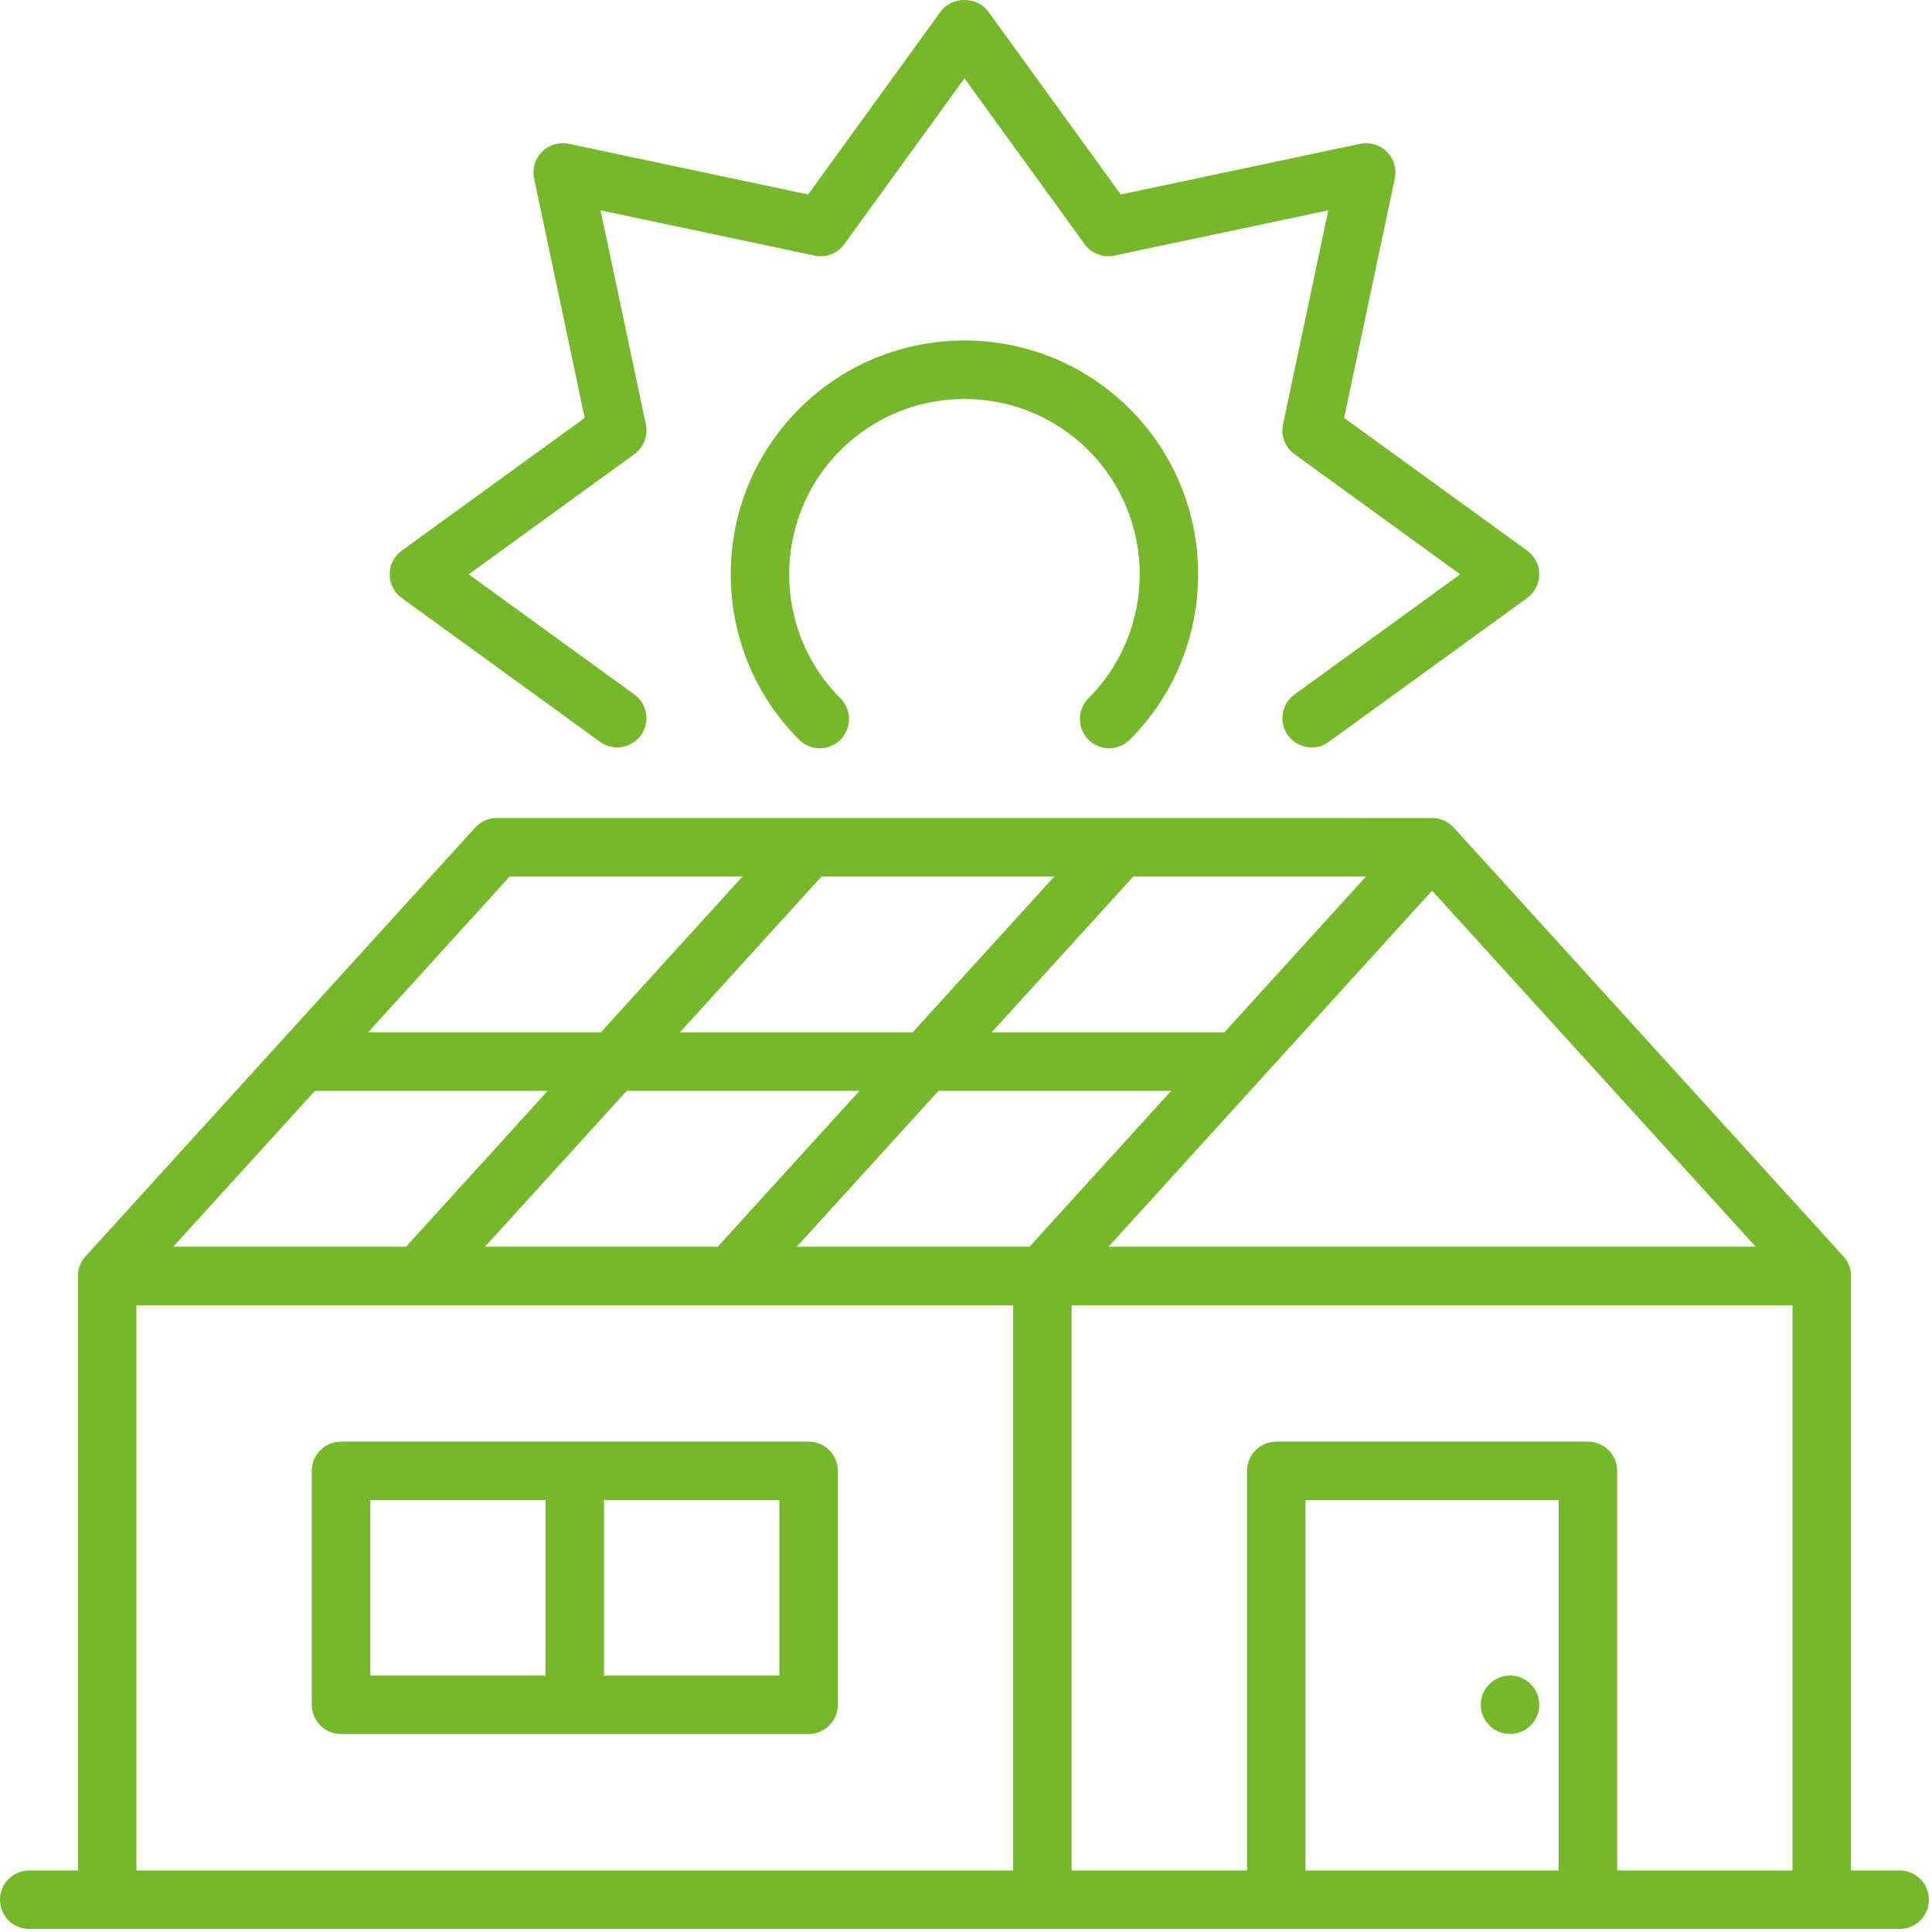
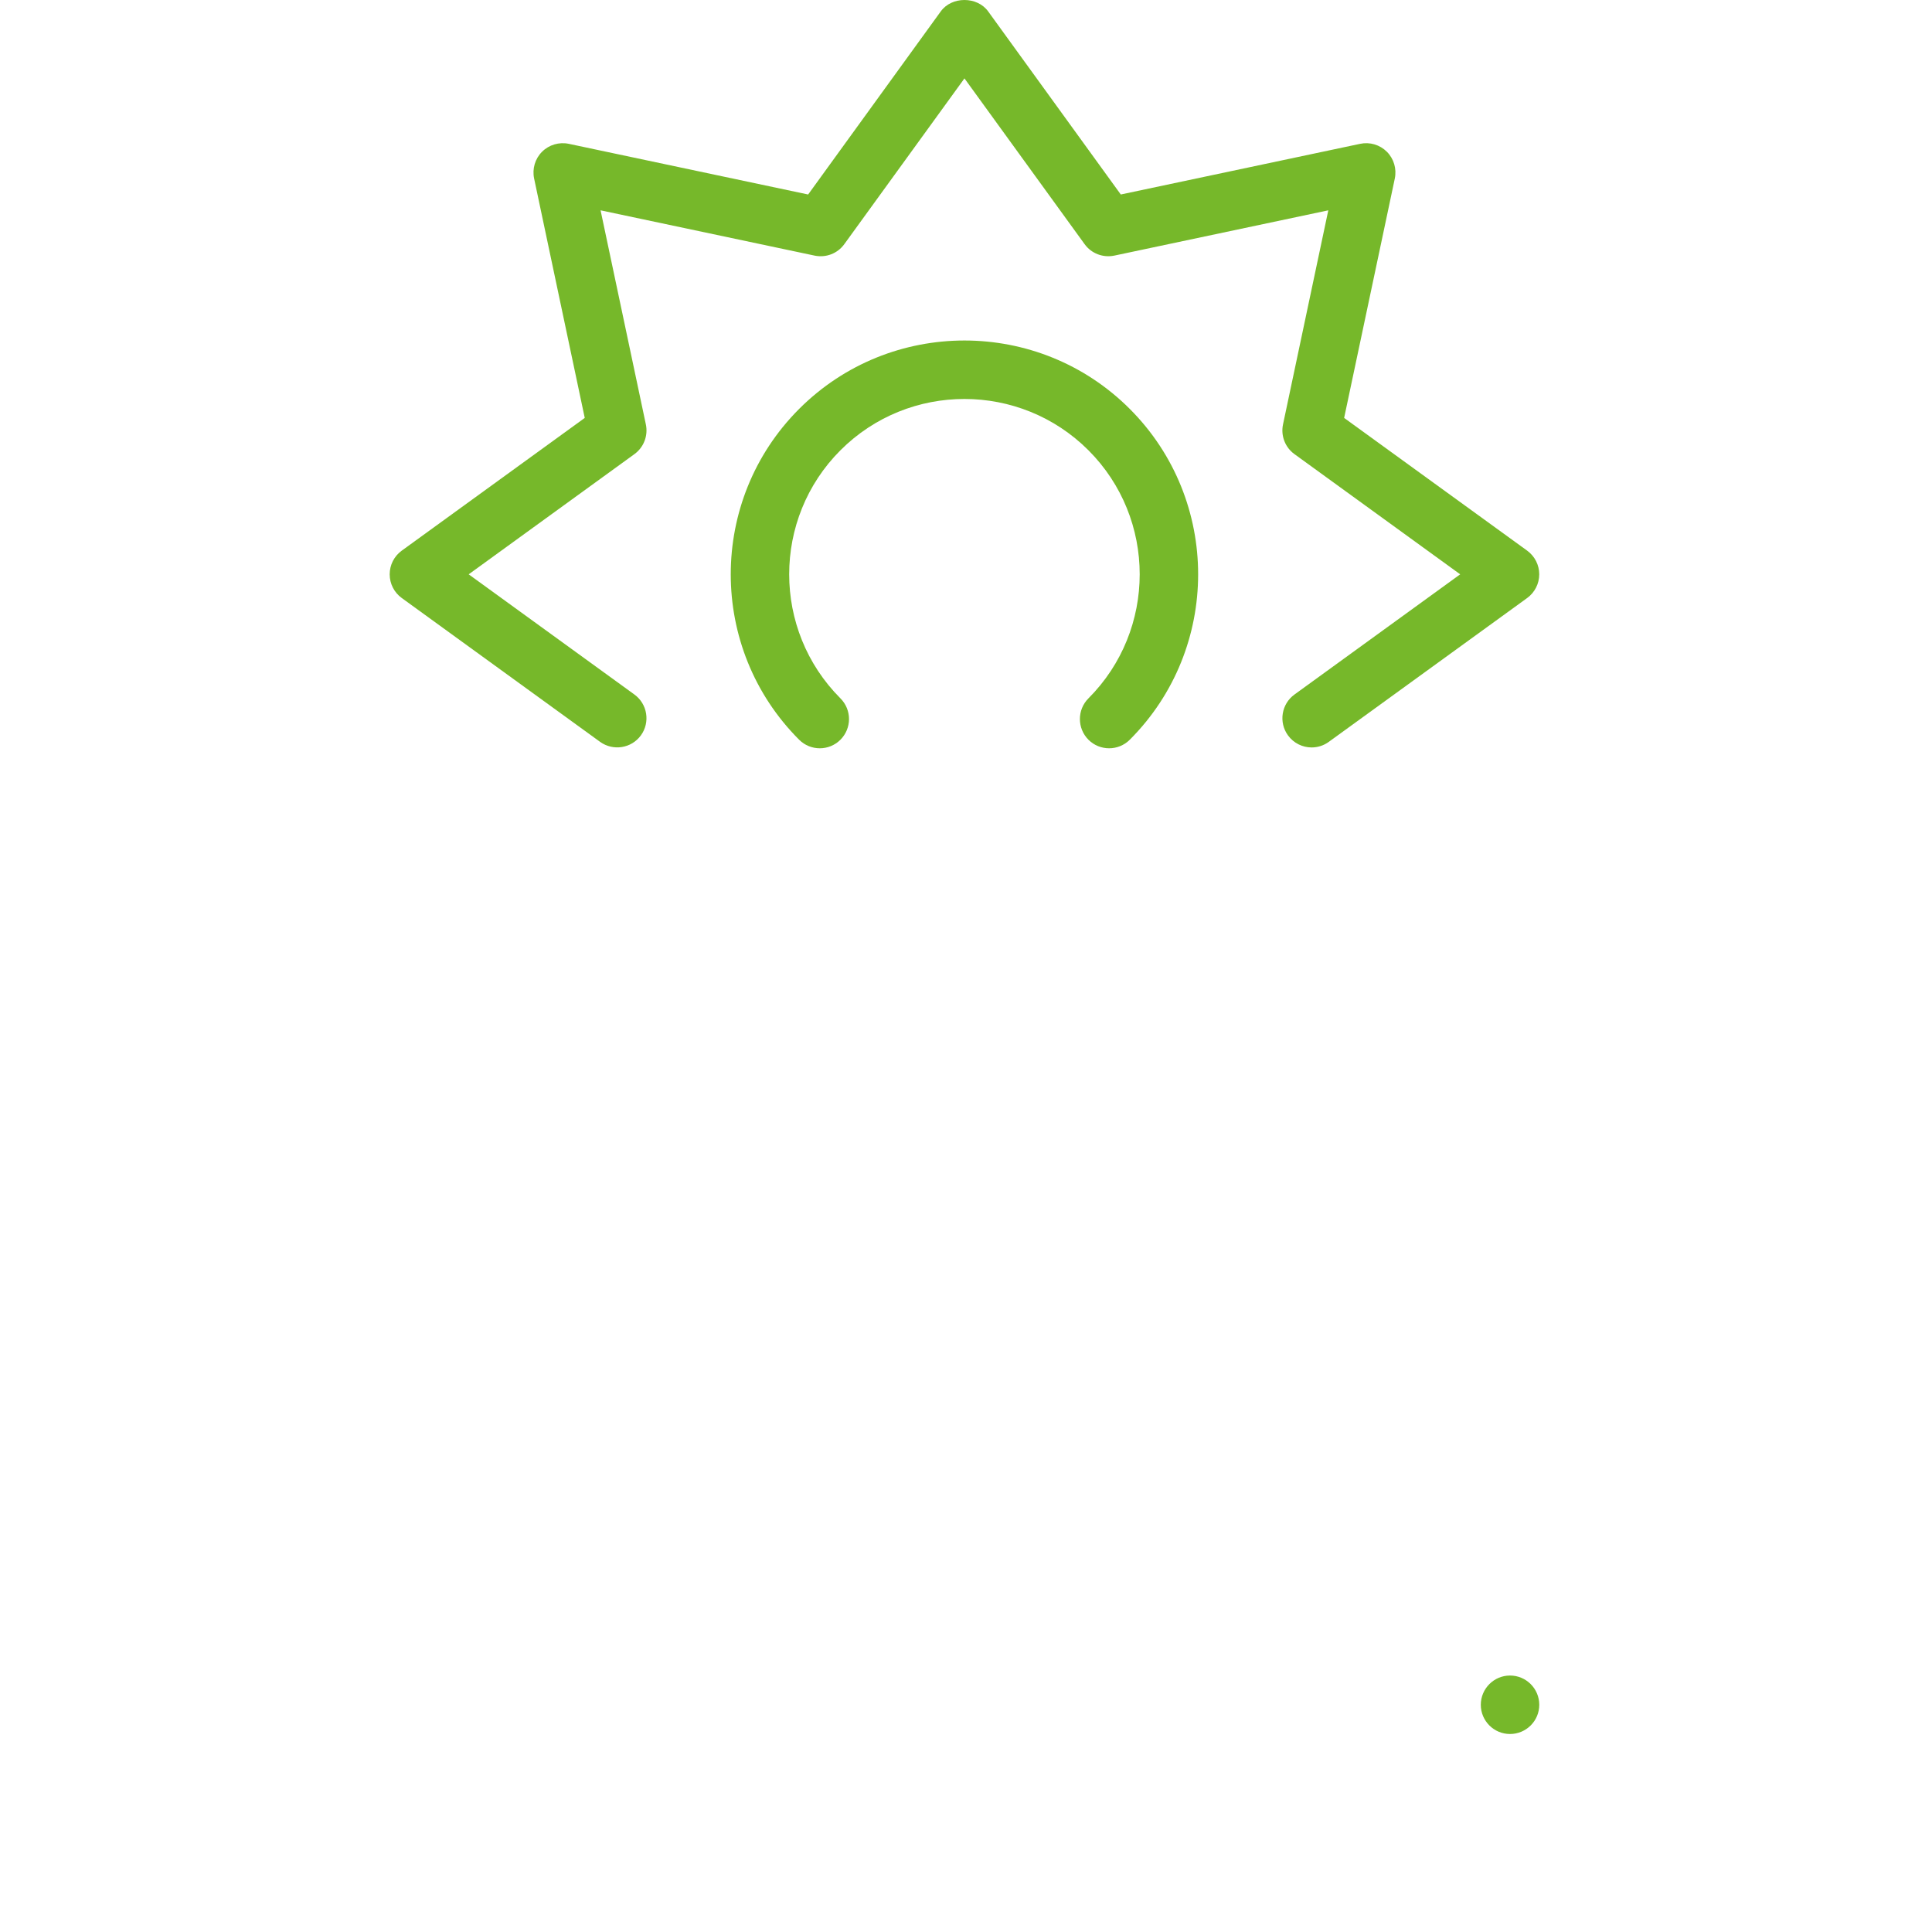
<svg xmlns="http://www.w3.org/2000/svg" width="100%" height="100%" viewBox="0 0 626 626" version="1.1" xml:space="preserve" style="fill-rule:evenodd;clip-rule:evenodd;stroke-linejoin:round;stroke-miterlimit:2;">
  <path d="M194.44,240.374c4.232,3.047 10.143,2.123 13.229,-2.109c3.06,-4.232 2.123,-10.156 -2.109,-13.229l-53.698,-38.946l53.698,-38.945c3.034,-2.201 4.479,-5.964 3.711,-9.622l-14.675,-69.375l69.349,14.674c3.685,0.768 7.435,-0.677 9.623,-3.711l38.932,-53.711l38.932,53.711c2.188,3.034 5.964,4.467 9.623,3.711l69.336,-14.674l-14.675,69.375c-0.768,3.658 0.677,7.435 3.711,9.622l53.698,38.945l-53.698,38.946c-4.232,3.073 -5.169,8.997 -2.109,13.229c1.862,2.552 4.739,3.919 7.669,3.919c1.927,0 3.88,-0.586 5.56,-1.81l64.284,-46.614c2.448,-1.784 3.906,-4.636 3.906,-7.67c-0,-3.034 -1.458,-5.885 -3.906,-7.669l-59.31,-43.008l16.419,-77.578c0.651,-3.138 -0.312,-6.406 -2.578,-8.672c-2.266,-2.252 -5.508,-3.229 -8.646,-2.565l-77.565,16.42l-42.982,-59.337c-3.567,-4.908 -11.784,-4.908 -15.338,0l-42.982,59.337l-77.565,-16.42c-3.138,-0.651 -6.393,0.313 -8.646,2.565c-2.279,2.266 -3.229,5.534 -2.578,8.672l16.406,77.578l-59.297,43.008c-2.461,1.784 -3.906,4.635 -3.906,7.669c0,3.034 1.445,5.886 3.906,7.67l64.271,46.614Z" style="fill:#76b82a;fill-rule:nonzero;" />
  <path d="M352.669,239.684c3.698,3.698 9.701,3.698 13.399,0c29.531,-29.544 29.531,-77.643 -0,-107.187c-29.532,-29.557 -77.604,-29.557 -107.136,-0c-29.544,29.544 -29.544,77.643 0,107.187c1.849,1.849 4.271,2.774 6.693,2.774c2.422,-0 4.844,-0.925 6.693,-2.774c3.698,-3.711 3.698,-9.7 -0,-13.398c-22.149,-22.175 -22.149,-58.229 -0,-80.391c22.161,-22.175 58.203,-22.148 80.351,-0c22.149,22.149 22.149,58.229 0,80.391c-3.685,3.698 -3.685,9.687 0,13.398Z" style="fill:#76b82a;fill-rule:nonzero;" />
-   <path d="M119.961,486.064l56.81,0l-0,56.849l-56.81,0l-0,-56.849Zm75.755,0l56.823,0l0,56.849l-56.823,0l0,-56.849Zm-94.7,-9.453l-0,75.782c-0,5.221 4.244,9.453 9.479,9.453l151.51,-0c5.222,-0 9.466,-4.232 9.466,-9.453l0,-75.782c0,-5.247 -4.244,-9.492 -9.466,-9.492l-151.51,0c-5.235,0 -9.479,4.245 -9.479,9.492Z" style="fill:#76b82a;fill-rule:nonzero;" />
-   <path d="M580.807,606.064l-56.81,0l0,-129.453c0,-5.247 -4.244,-9.492 -9.466,-9.492l-101.015,0c-5.222,0 -9.466,4.245 -9.466,9.492l-0,129.453l-56.823,0l-0,-183.138l233.58,0l0,183.138Zm-75.755,0l-82.057,0l-0,-120l82.057,0l0,120Zm-246.888,-202.096l45.912,-50.508l75.403,0l-45.911,50.508l-75.404,-0Zm70.13,202.096l-284.101,0l-0,-183.138l284.101,0l0,183.138Zm-226.25,-252.604l75.417,0l-45.912,50.508l-75.429,-0l45.924,-50.508Zm63.125,-69.479l75.43,0.013l-45.925,50.521l-75.416,0l45.911,-50.534Zm55.117,50.534l45.912,-50.521l75.417,0l-45.912,50.521l-75.417,0Zm-63.138,69.453l45.925,-50.508l75.417,0l-45.925,50.508l-75.417,-0Zm239.558,-69.453l-75.404,0l45.912,-50.521l75.403,0l-45.911,50.521Zm172.174,69.453l-209.713,-0l104.856,-115.378l104.857,115.378Zm46.641,202.096l-15.768,0l-0,-192.617c-0,-2.305 -0.847,-4.596 -2.461,-6.367l-126.25,-138.932c-1.81,-1.98 -4.414,-3.099 -7.019,-3.099l-303.033,-0.013c-2.67,-0 -5.209,1.132 -7.006,3.099l-126.263,138.945c-1.653,1.797 -2.461,4.089 -2.461,6.367l0,192.617l-15.794,0c-5.221,0 -9.466,4.232 -9.466,9.479c-0,5.235 4.245,9.467 9.466,9.467l606.055,-0c5.234,-0 9.479,-4.232 9.479,-9.467c0,-5.247 -4.245,-9.479 -9.479,-9.479Z" style="fill:#76b82a;fill-rule:nonzero;" />
  <path d="M489.271,561.846c5.234,-0 9.479,-4.245 9.479,-9.466c0,-5.222 -4.245,-9.48 -9.479,-9.48c-5.222,0 -9.466,4.258 -9.466,9.48c-0,5.221 4.244,9.466 9.466,9.466Z" style="fill:#76b82a;fill-rule:nonzero;" />
</svg>